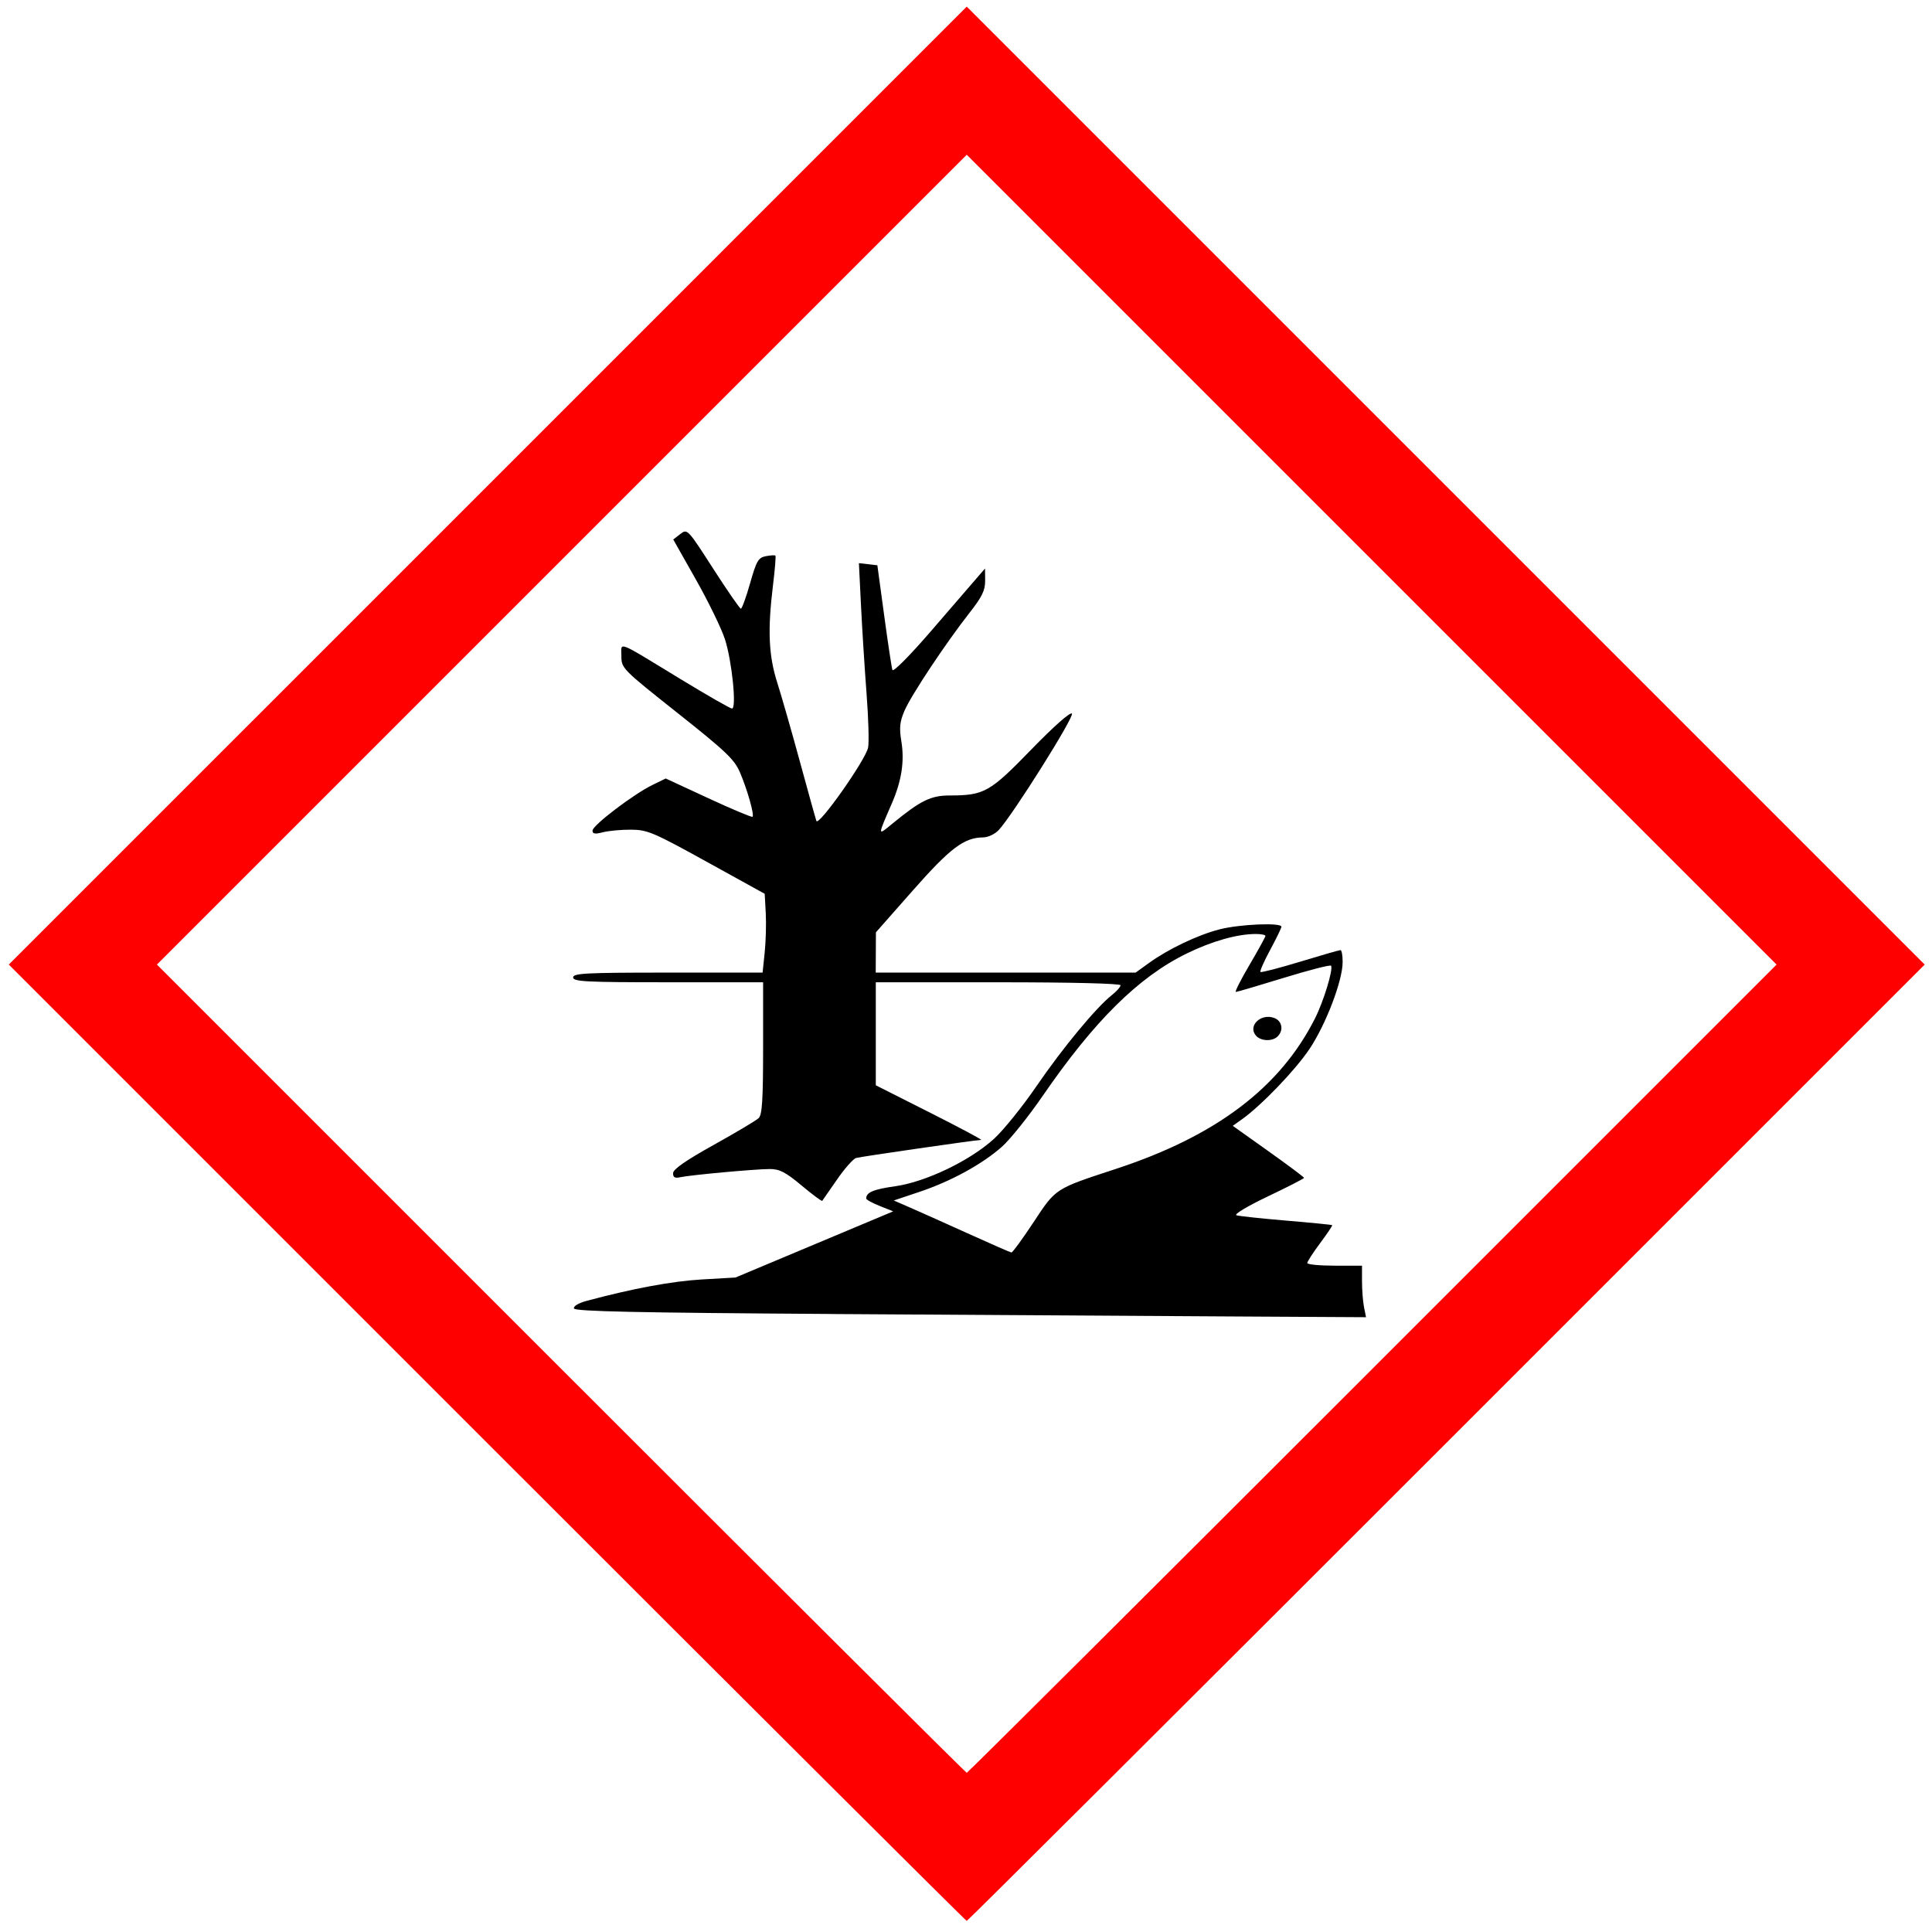
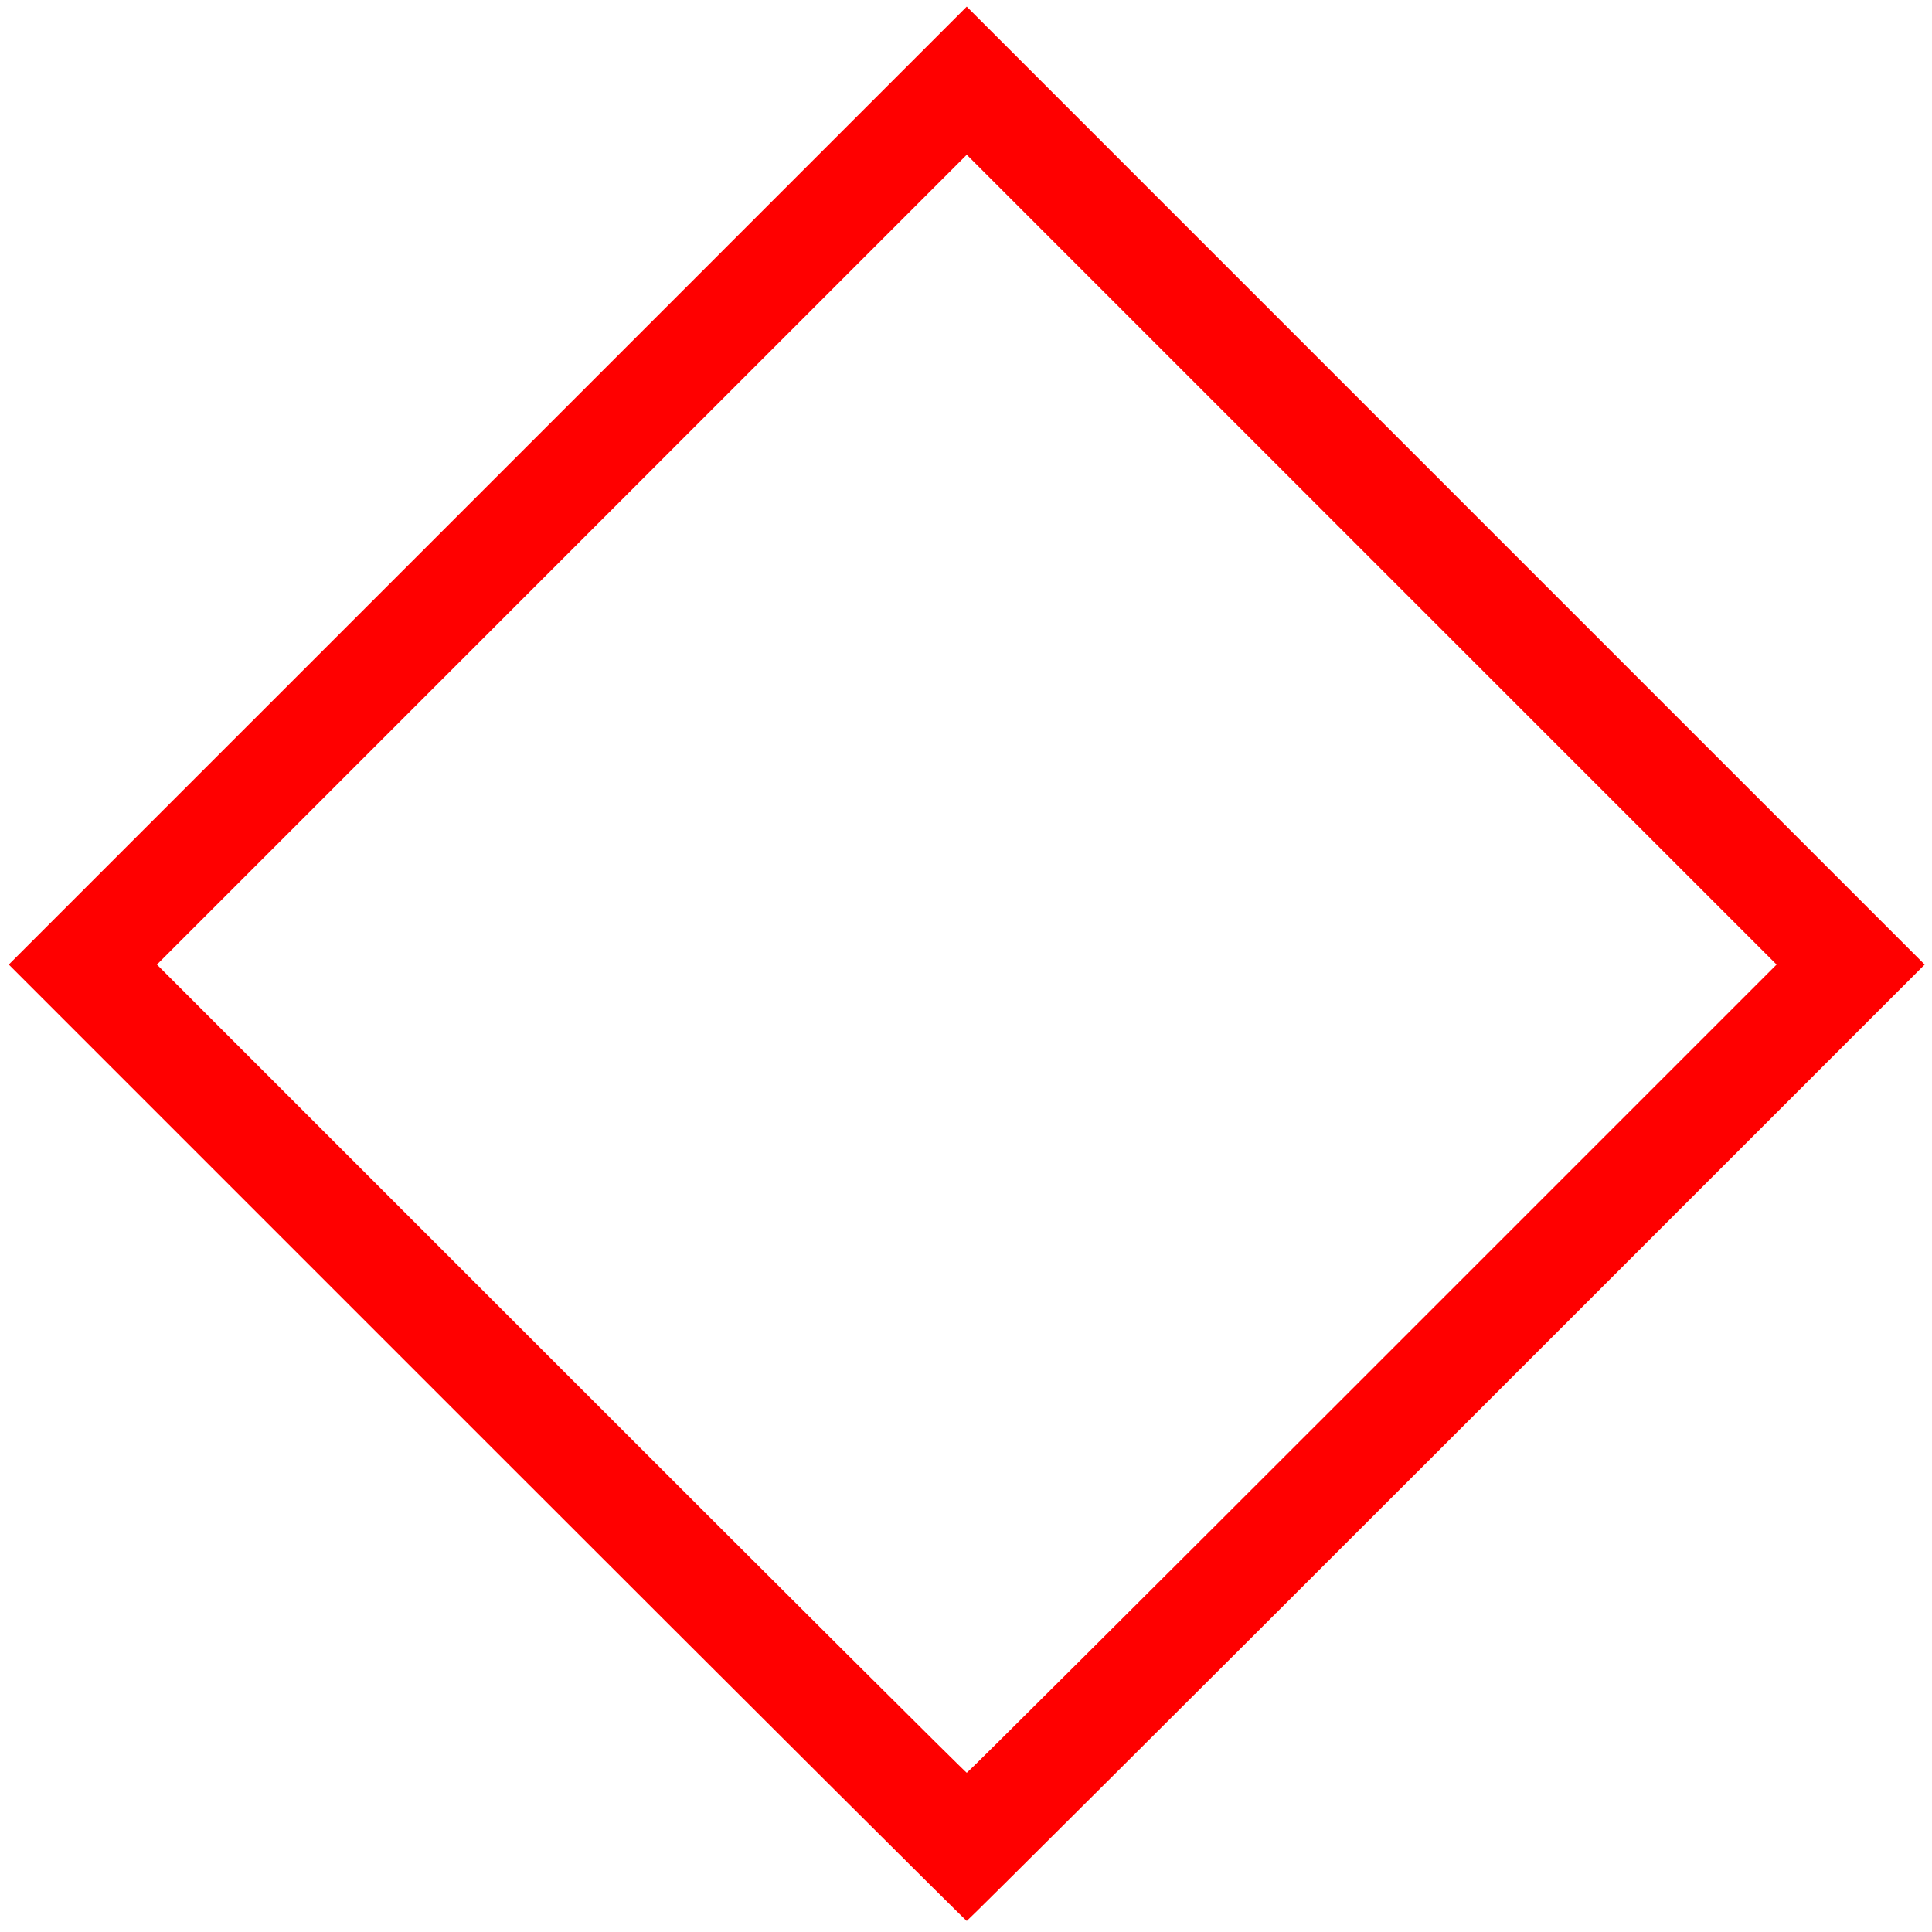
<svg xmlns="http://www.w3.org/2000/svg" xmlns:ns1="http://www.inkscape.org/namespaces/inkscape" xmlns:ns2="http://sodipodi.sourceforge.net/DTD/sodipodi-0.dtd" width="600" height="600" viewBox="0 0 158.75 158.75" version="1.1" id="svg8" ns1:version="1.0.2 (e86c870879, 2021-01-15)" ns2:docname="600px-GHS-pictogram-pollu_svg.svg">
  <defs id="defs2" />
  <ns2:namedview id="base" pagecolor="#ffffff" bordercolor="#666666" borderopacity="1.0" ns1:pageopacity="0.0" ns1:pageshadow="2" ns1:zoom="0.98994949" ns1:cx="159.02098" ns1:cy="312.83269" ns1:document-units="mm" ns1:current-layer="layer1" ns1:document-rotation="0" showgrid="false" units="px" ns1:window-width="1680" ns1:window-height="987" ns1:window-x="-8" ns1:window-y="-8" ns1:window-maximized="1" />
  <g ns1:label="Calque 1" ns1:groupmode="layer" id="layer1">
    <path style="fill:#ff0000;stroke-width:0.265;fill-opacity:1" d="M 40.013,118.548 0.723,79.257 40.08,39.901 79.436,0.544 118.793,39.901 158.149,79.257 118.859,118.548 c -21.61,21.61 -39.35,39.291 -39.423,39.291 -0.073,0 -17.813,-17.681 -39.423,-39.291 z m 72.761,-6.085 33.205,-33.205 -33.271,-33.271 -33.271,-33.271 -33.271,33.271 -33.271,33.271 33.205,33.205 c 18.262,18.263 33.264,33.205 33.338,33.205 0.073,0 15.075,-14.942 33.338,-33.205 z" id="path1792" />
-     <path style="fill:#000000;stroke-width:0.265" d="m 68.281,107.967 c -15.949,-0.102 -21.038,-0.211 -21.118,-0.451 -0.062,-0.186 0.365,-0.443 1.036,-0.624 3.735,-1.007 7.036,-1.621 9.466,-1.761 l 2.768,-0.159 6.479,-2.718 6.479,-2.718 -1.111,-0.445 c -0.611,-0.244 -1.109,-0.521 -1.107,-0.614 0.012,-0.507 0.588,-0.751 2.377,-1.003 2.52,-0.356 6.147,-2.095 8.124,-3.896 0.779,-0.71 2.362,-2.674 3.519,-4.366 2.121,-3.102 4.891,-6.446 6.18,-7.459 0.384,-0.302 0.698,-0.66 0.698,-0.795 0,-0.146 -4.052,-0.245 -10.054,-0.245 H 71.963 v 4.232 4.232 l 4.432,2.236 c 2.437,1.23 4.338,2.243 4.222,2.25 -0.701,0.047 -9.922,1.382 -10.275,1.487 -0.236,0.071 -0.942,0.87 -1.567,1.775 -0.625,0.905 -1.171,1.691 -1.212,1.745 -0.041,0.054 -0.805,-0.511 -1.697,-1.257 -1.316,-1.1 -1.809,-1.355 -2.611,-1.355 -1.175,0 -6.514,0.489 -7.365,0.674 -0.444,0.097 -0.592,0.011 -0.584,-0.338 0.008,-0.32 1.064,-1.053 3.342,-2.32 1.832,-1.019 3.494,-2.009 3.693,-2.202 0.284,-0.274 0.362,-1.525 0.362,-5.755 v -5.405 h -7.805 c -6.762,0 -7.805,-0.053 -7.805,-0.397 0,-0.344 1.041,-0.397 7.784,-0.397 h 7.784 l 0.173,-1.654 c 0.095,-0.91 0.134,-2.366 0.087,-3.237 l -0.086,-1.584 -4.763,-2.63 c -4.385,-2.422 -4.878,-2.631 -6.218,-2.639 -0.8,-0.005 -1.842,0.091 -2.315,0.212 -0.662,0.17 -0.858,0.137 -0.851,-0.143 0.011,-0.432 3.364,-2.982 4.92,-3.742 l 1.093,-0.533 3.513,1.627 c 1.932,0.895 3.561,1.579 3.621,1.519 0.159,-0.159 -0.427,-2.227 -1.033,-3.646 -0.456,-1.067 -1.156,-1.733 -5.135,-4.887 -4.522,-3.585 -4.607,-3.671 -4.607,-4.661 0,-1.192 -0.523,-1.395 4.881,1.894 2.175,1.324 4.068,2.407 4.206,2.407 0.394,0 -0.002,-3.903 -0.577,-5.689 -0.281,-0.873 -1.352,-3.076 -2.38,-4.895 l -1.869,-3.307 0.581,-0.449 c 0.576,-0.446 0.598,-0.423 2.697,2.841 1.164,1.81 2.189,3.292 2.278,3.294 0.089,0.002 0.43,-0.938 0.757,-2.088 0.526,-1.848 0.677,-2.107 1.294,-2.226 0.384,-0.074 0.738,-0.095 0.787,-0.047 0.049,0.048 -0.04,1.139 -0.198,2.424 -0.453,3.694 -0.361,5.791 0.352,8.025 0.348,1.091 1.185,4.008 1.858,6.482 0.674,2.474 1.283,4.664 1.354,4.868 0.171,0.488 4.047,-5.007 4.25,-6.026 0.085,-0.423 0.028,-2.418 -0.127,-4.435 -0.154,-2.017 -0.359,-5.254 -0.455,-7.193 l -0.174,-3.526 0.758,0.087 0.758,0.087 0.561,4.129 c 0.308,2.271 0.612,4.285 0.676,4.475 0.065,0.196 1.442,-1.191 3.178,-3.203 1.685,-1.952 3.371,-3.906 3.748,-4.343 l 0.685,-0.794 0.008,0.998 c 0.007,0.8 -0.248,1.325 -1.284,2.646 -1.953,2.491 -4.799,6.777 -5.343,8.046 -0.391,0.912 -0.44,1.397 -0.255,2.532 0.266,1.634 0.018,3.234 -0.789,5.093 -1.18,2.717 -1.18,2.663 0.018,1.678 2.344,-1.926 3.18,-2.339 4.737,-2.341 2.837,-0.003 3.3,-0.263 6.699,-3.765 1.857,-1.913 3.208,-3.109 3.346,-2.962 0.227,0.24 -4.865,8.341 -6.017,9.572 -0.314,0.336 -0.878,0.598 -1.294,0.602 -1.548,0.015 -2.691,0.88 -5.759,4.359 l -3.033,3.44 -0.008,1.654 -0.008,1.654 H 82.638 93.314 L 94.387,79.142 c 1.599,-1.159 4.005,-2.307 5.812,-2.776 1.644,-0.426 5.105,-0.574 5.094,-0.217 -0.003,0.109 -0.418,0.964 -0.923,1.9 -0.504,0.936 -0.865,1.753 -0.802,1.816 0.063,0.063 1.528,-0.316 3.256,-0.841 1.728,-0.526 3.222,-0.956 3.322,-0.956 0.099,0 0.179,0.446 0.177,0.992 -0.005,1.521 -1.365,5.089 -2.71,7.112 -1.15,1.73 -3.97,4.668 -5.573,5.806 l -0.746,0.53 2.929,2.084 c 1.611,1.146 2.929,2.132 2.929,2.191 0,0.059 -1.339,0.745 -2.977,1.526 -1.68,0.801 -2.804,1.475 -2.58,1.547 0.218,0.071 2.064,0.269 4.101,0.44 2.037,0.171 3.733,0.339 3.769,0.373 0.035,0.034 -0.411,0.7 -0.992,1.479 -0.581,0.779 -1.057,1.514 -1.057,1.633 0,0.119 1.012,0.217 2.249,0.217 h 2.249 v 1.29 c 0,0.709 0.074,1.662 0.165,2.117 l 0.165,0.827 -11.476,-0.064 c -6.312,-0.035 -20.932,-0.124 -32.489,-0.198 z m 16.634,-7.523 c 1.863,-2.825 1.739,-2.744 6.76,-4.391 8.237,-2.701 13.501,-6.676 16.375,-12.368 0.708,-1.401 1.507,-4.018 1.323,-4.333 -0.054,-0.093 -1.796,0.353 -3.871,0.992 -2.075,0.639 -3.855,1.161 -3.956,1.162 -0.101,1.03e-4 0.405,-1 1.124,-2.223 0.72,-1.223 1.308,-2.294 1.308,-2.381 0,-0.087 -0.351,-0.158 -0.781,-0.158 -1.533,0 -3.618,0.589 -5.702,1.611 -3.953,1.939 -7.571,5.519 -11.819,11.694 -1.18,1.715 -2.693,3.6 -3.361,4.189 -1.631,1.436 -4.178,2.828 -6.754,3.692 l -2.121,0.712 1.312,0.57 c 0.721,0.313 2.86,1.271 4.751,2.127 1.892,0.857 3.513,1.567 3.603,1.578 0.09,0.011 0.903,-1.102 1.808,-2.473 z m 18.272,-15.362 c -0.669,-0.806 0.432,-1.846 1.519,-1.436 0.646,0.244 0.785,1.004 0.278,1.512 -0.439,0.439 -1.403,0.398 -1.796,-0.076 z" id="path1786" />
  </g>
</svg>